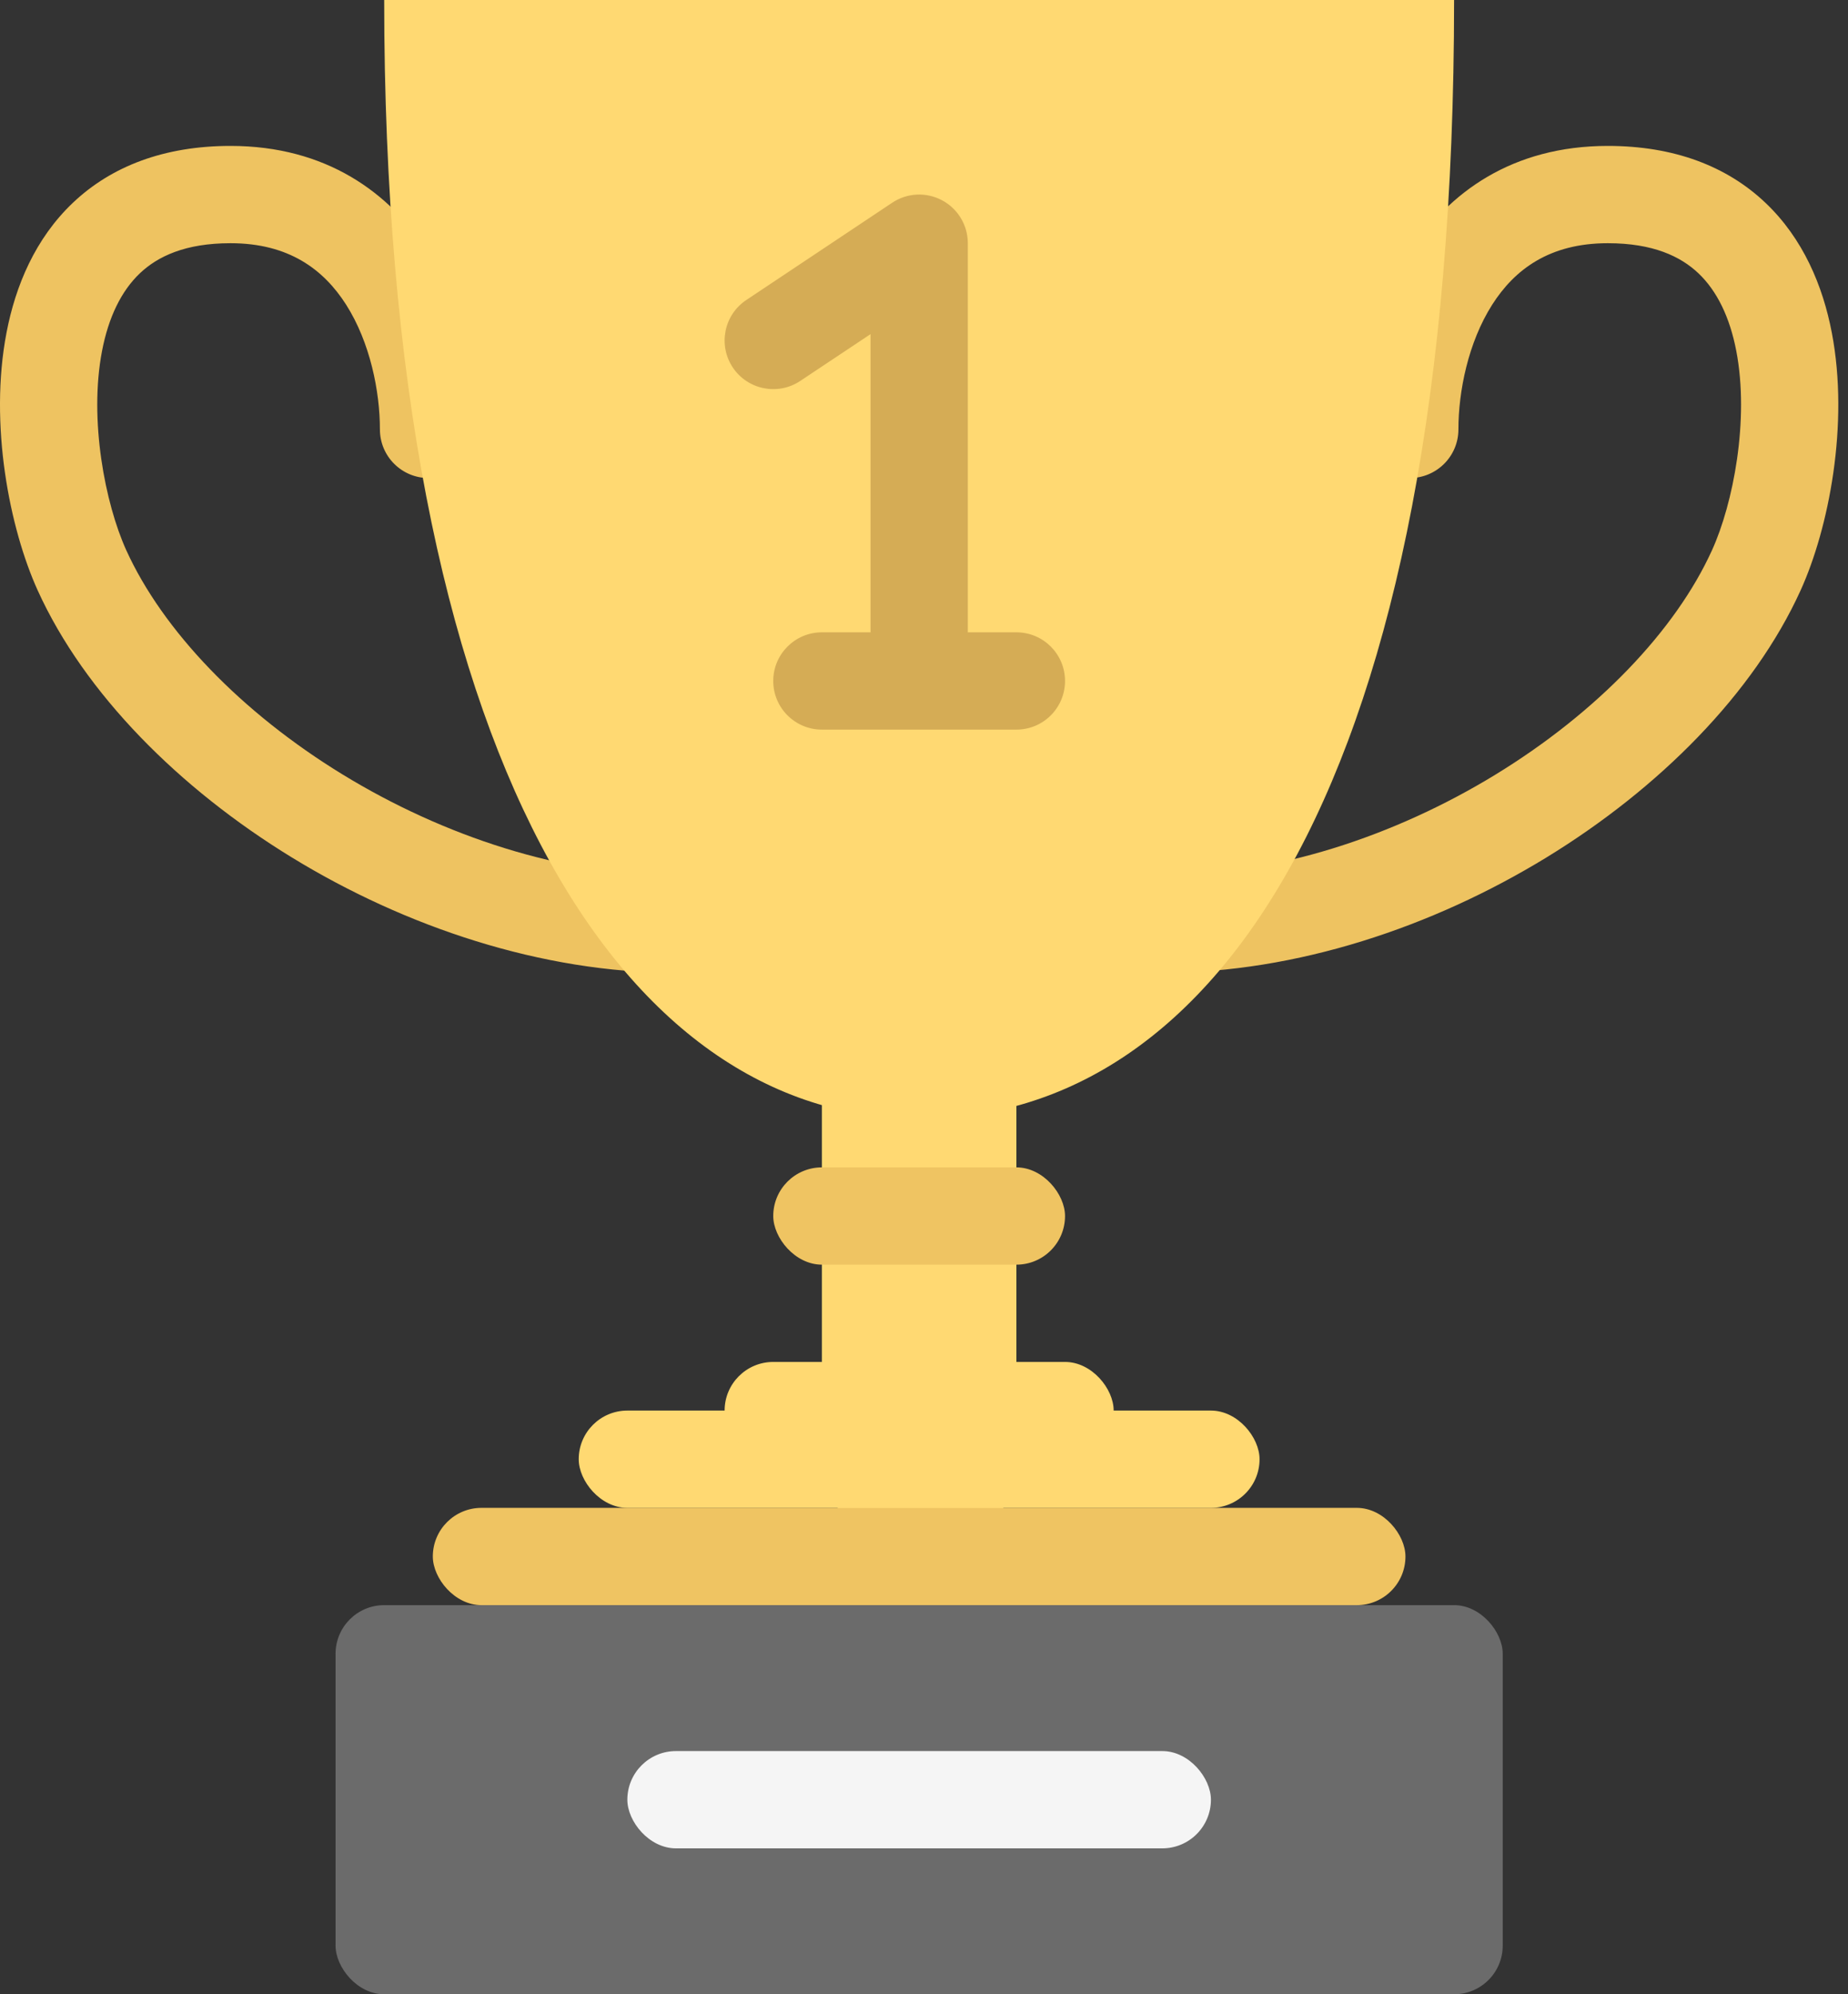
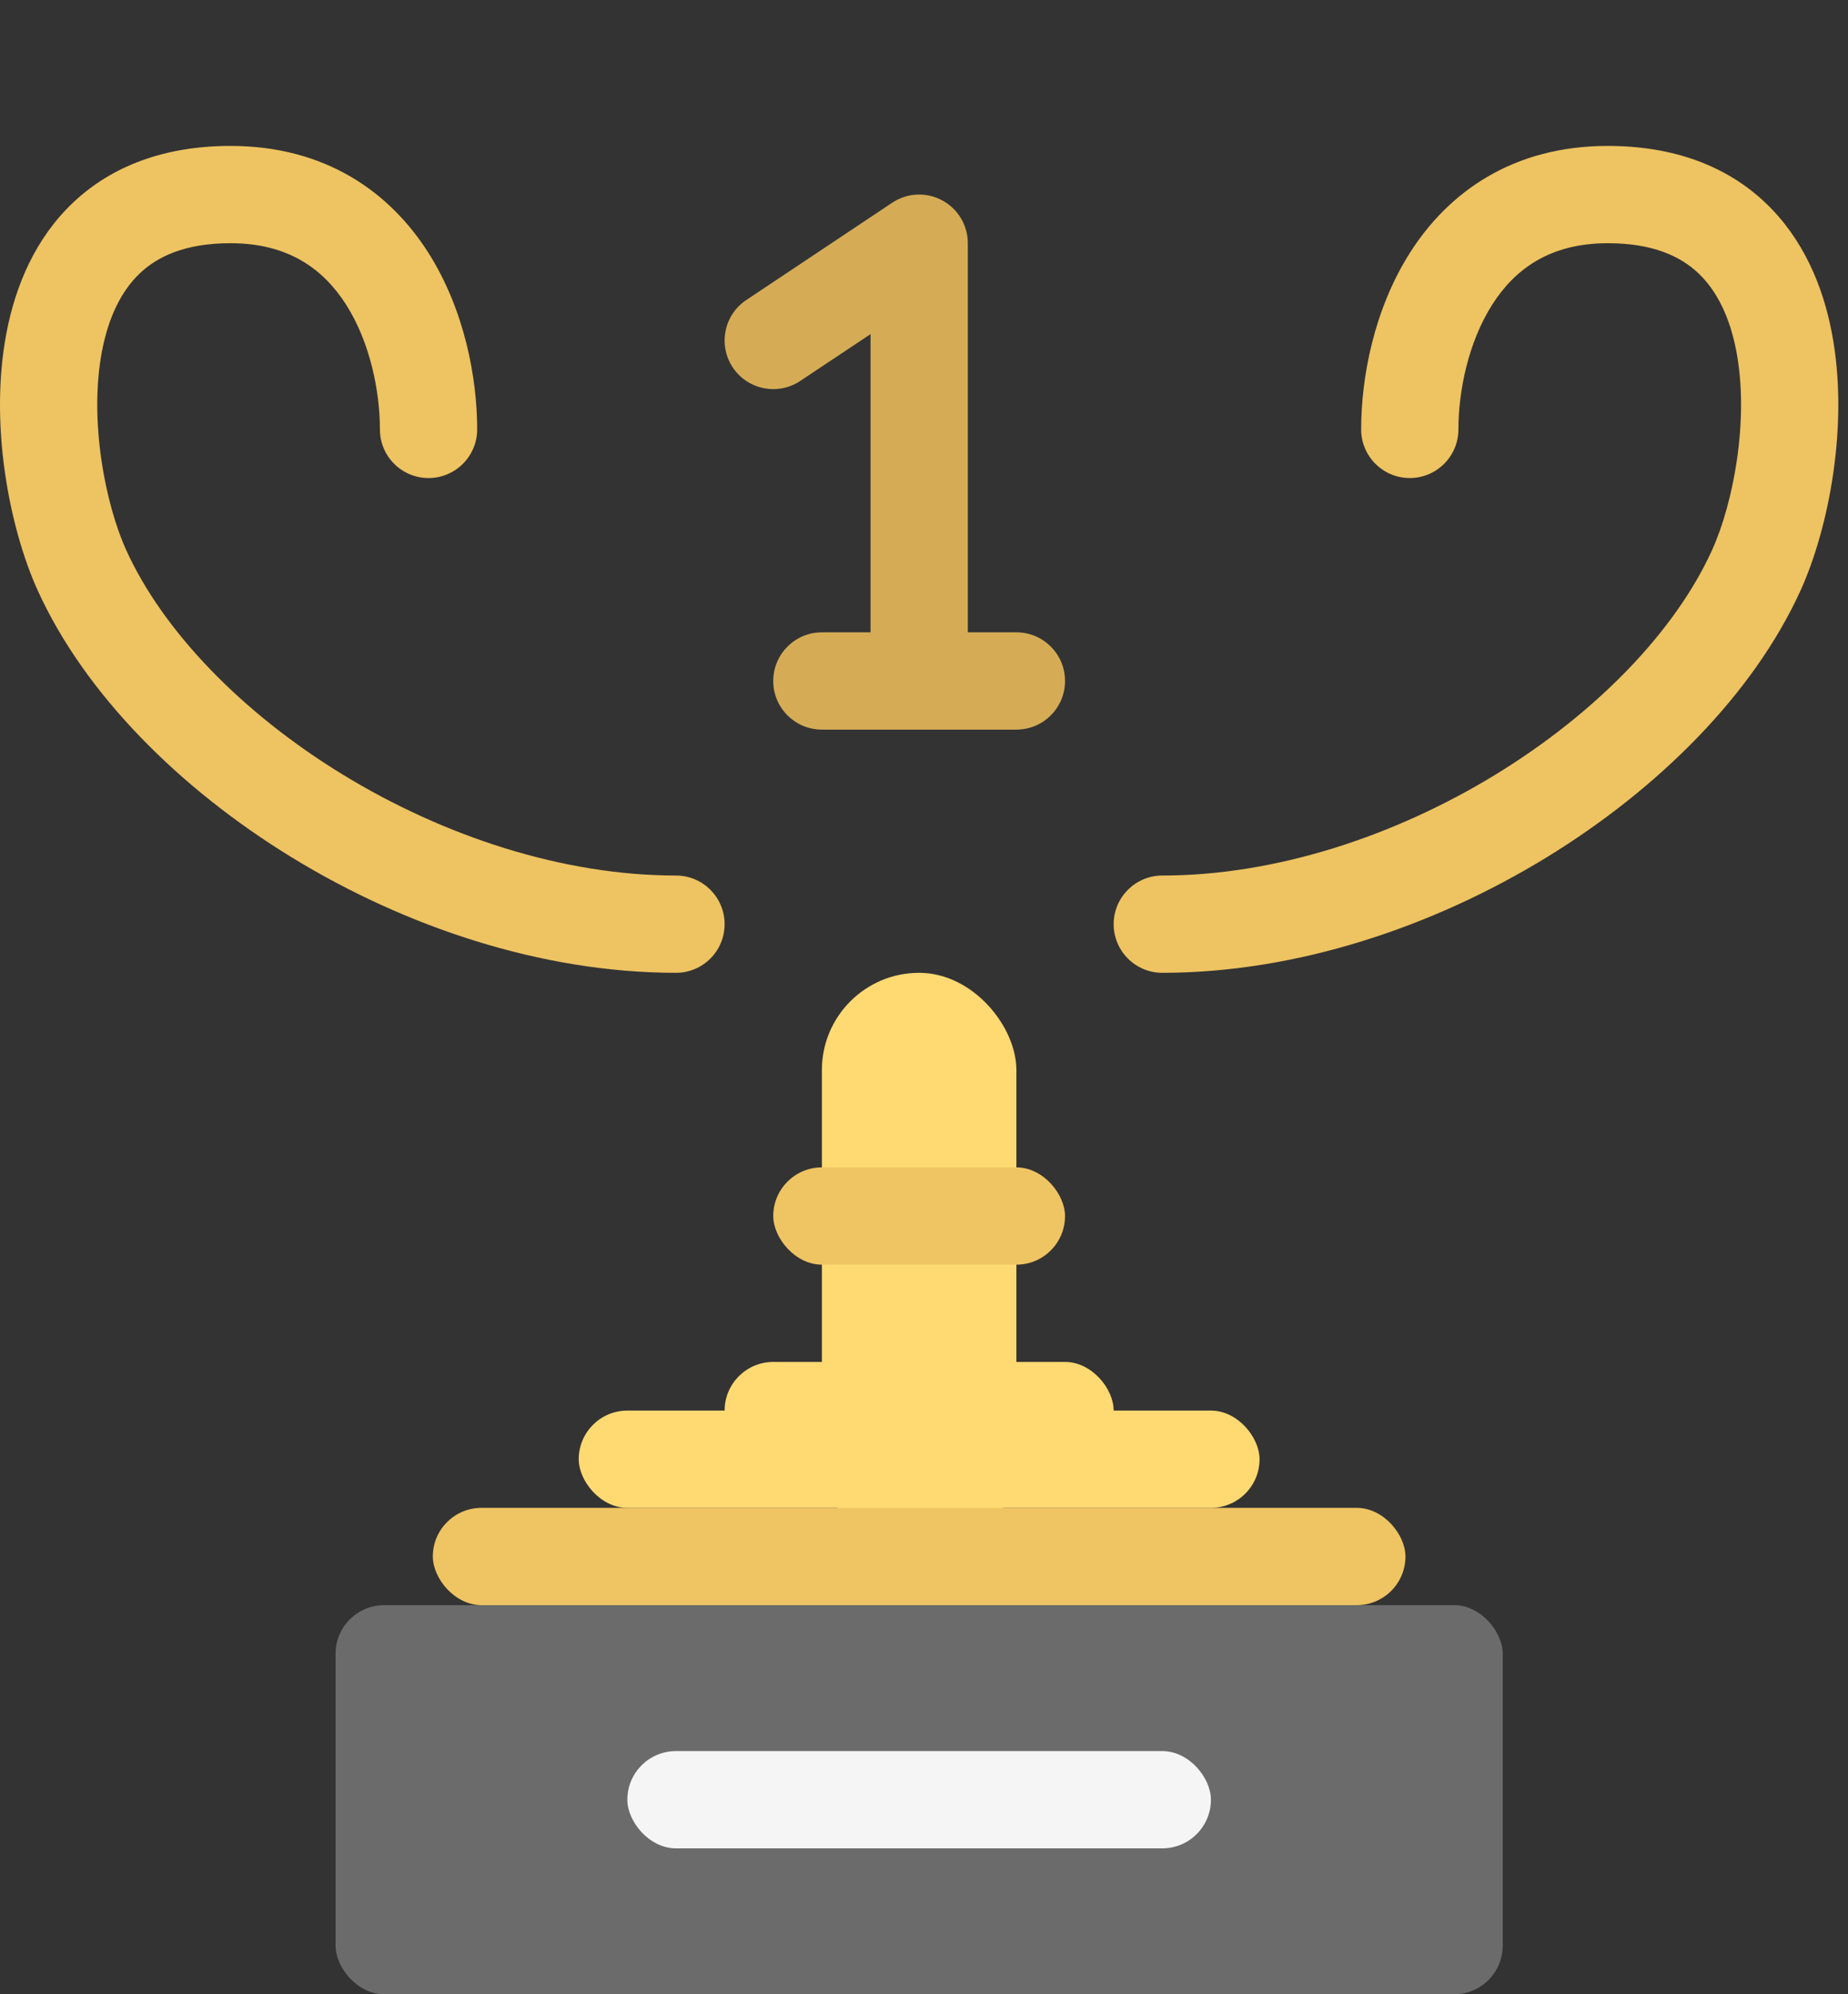
<svg xmlns="http://www.w3.org/2000/svg" width="38" height="41" viewBox="0 0 38 41" fill="none">
  <rect x="0" y="0" width="38" height="41" fill="#333333" stroke="none" />
  <rect x="6.9" y="33" width="24" height="8" rx="1" fill="#6B6B6B" />
  <rect x="16.9" y="20" width="4" height="12" rx="2" fill="#FFD972" />
  <rect x="12.9" y="36" width="12" height="2" rx="1" fill="#F5F5F5" />
  <rect x="8.9" y="31" width="20" height="2" rx="1" fill="#EFC462" />
  <rect x="11.9" y="29" width="14" height="2" rx="1" fill="#FFD972" />
  <rect x="14.9" y="28" width="8" height="2" rx="1" fill="#FFD972" />
  <path fill-rule="evenodd" clip-rule="evenodd" d="M1.5 4.168C2.294 3.415 3.381 3 4.74 3C6.702 3 8.021 3.96 8.805 5.191C9.556 6.372 9.812 7.78 9.812 8.828C9.812 9.38 9.364 9.828 8.812 9.828C8.259 9.828 7.812 9.38 7.812 8.828C7.812 8.048 7.612 7.042 7.118 6.265C6.656 5.54 5.938 5 4.74 5C3.808 5 3.242 5.272 2.876 5.619C2.493 5.983 2.231 6.523 2.098 7.216C1.826 8.633 2.162 10.354 2.596 11.311C3.348 12.966 4.962 14.649 7.049 15.925C9.128 17.195 11.575 18 13.9 18C14.453 18 14.9 18.448 14.9 19C14.9 19.552 14.453 20 13.9 20C11.138 20 8.334 19.055 6.006 17.631C3.687 16.213 1.738 14.258 0.775 12.138C0.199 10.868 -0.229 8.727 0.134 6.839C0.318 5.878 0.723 4.905 1.5 4.168Z" fill="#EEC361" />
  <path fill-rule="evenodd" clip-rule="evenodd" d="M36.301 4.168C35.507 3.415 34.42 3 33.061 3C31.098 3 29.78 3.96 28.996 5.191C28.244 6.372 27.989 7.78 27.989 8.828C27.989 9.38 28.437 9.828 28.989 9.828C29.541 9.828 29.989 9.38 29.989 8.828C29.989 8.048 30.189 7.042 30.683 6.265C31.145 5.54 31.862 5 33.061 5C33.992 5 34.559 5.272 34.925 5.619C35.308 5.983 35.57 6.523 35.703 7.216C35.975 8.633 35.639 10.354 35.204 11.311C34.453 12.966 32.838 14.649 30.751 15.925C28.673 17.195 26.226 18 23.9 18C23.348 18 22.9 18.448 22.9 19C22.9 19.552 23.348 20 23.9 20C26.663 20 29.466 19.055 31.795 17.631C34.114 16.213 36.062 14.258 37.025 12.138C37.602 10.868 38.029 8.727 37.667 6.839C37.483 5.878 37.078 4.905 36.301 4.168Z" fill="#EEC361" />
  <rect x="15.9" y="24" width="6" height="2" rx="1" fill="#EFC462" />
-   <path d="M18.9 23C24.976 23 29.9 16.149 29.9 0H7.9C7.9 15.66 12.825 23 18.9 23Z" fill="#FFD972" />
  <path fill-rule="evenodd" clip-rule="evenodd" d="M19.372 4.118C19.698 4.292 19.901 4.631 19.901 5V13C19.901 13.552 19.453 14 18.901 14C18.348 14 17.901 13.552 17.901 13V6.869L16.455 7.832C15.996 8.138 15.375 8.014 15.068 7.555C14.762 7.095 14.886 6.474 15.346 6.168L18.346 4.168C18.653 3.963 19.047 3.944 19.372 4.118Z" fill="#D5AC55" />
  <path fill-rule="evenodd" clip-rule="evenodd" d="M15.9 14C15.9 13.448 16.348 13 16.9 13H20.9C21.453 13 21.9 13.448 21.9 14C21.9 14.552 21.453 15 20.9 15H16.9C16.348 15 15.9 14.552 15.9 14Z" fill="#D5AC55" />
</svg>